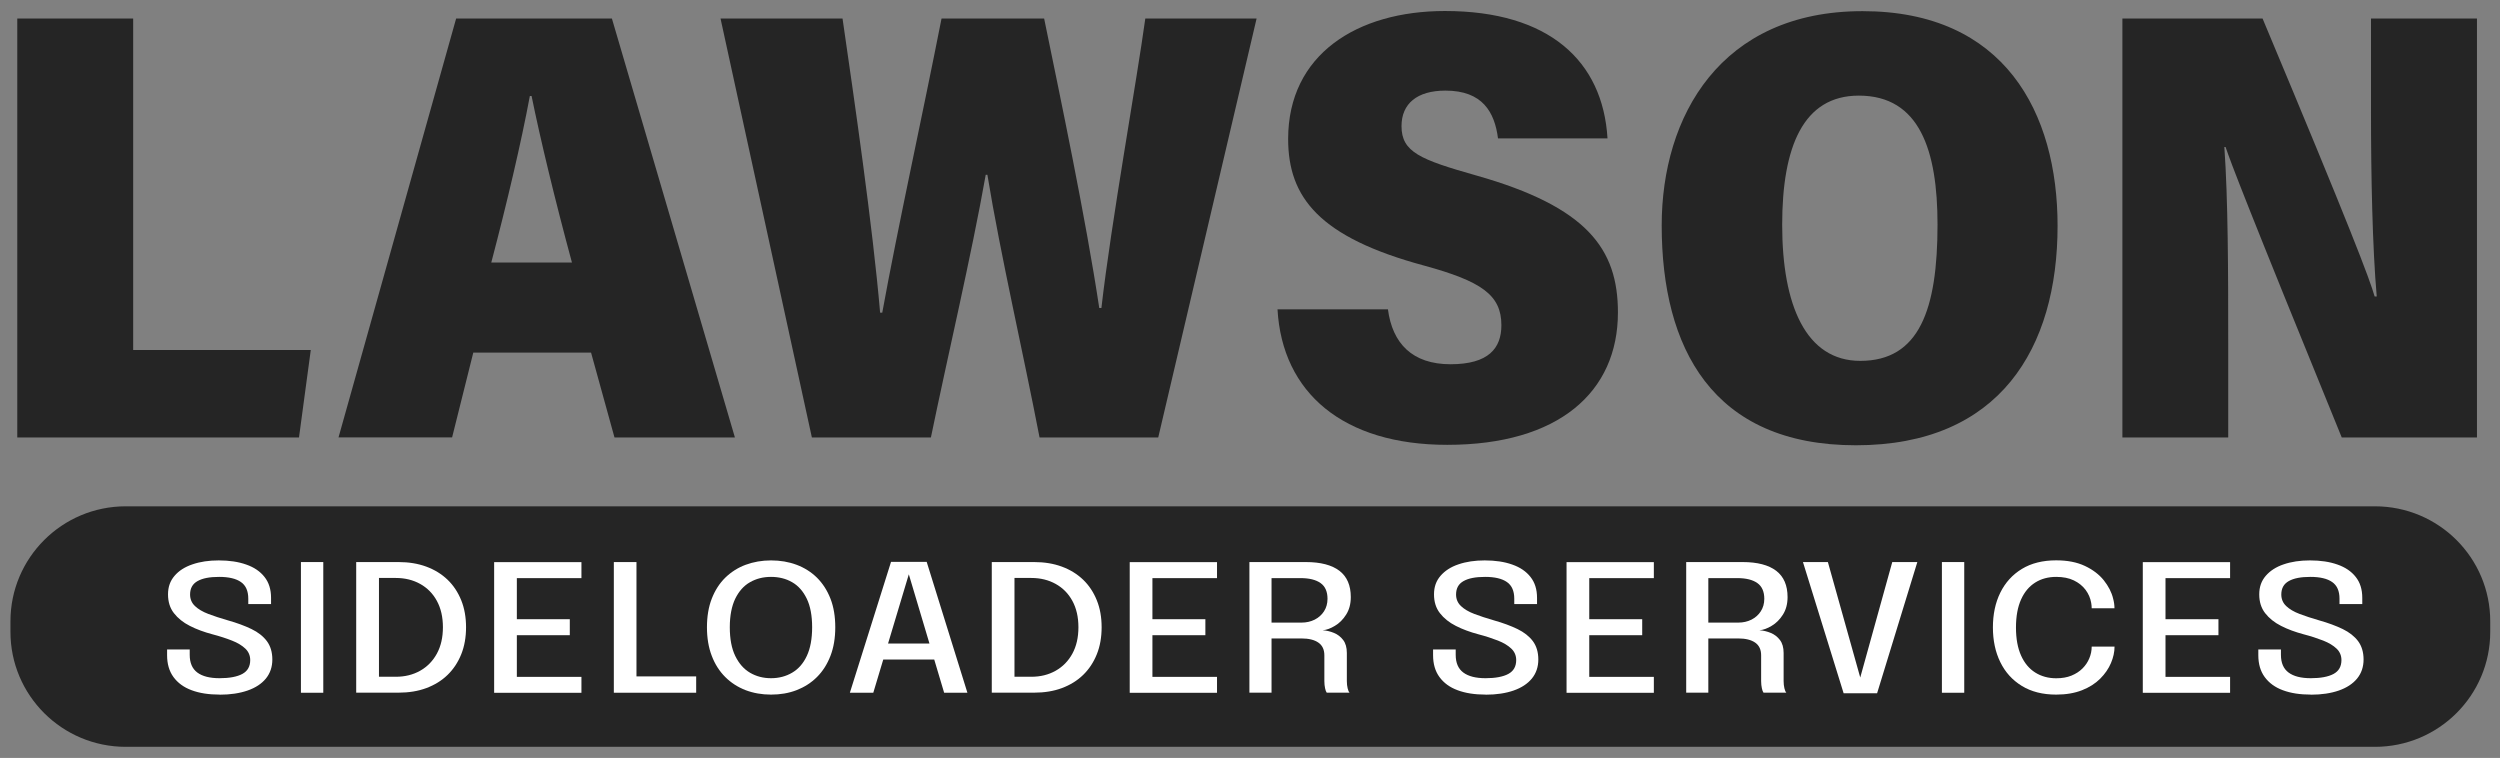
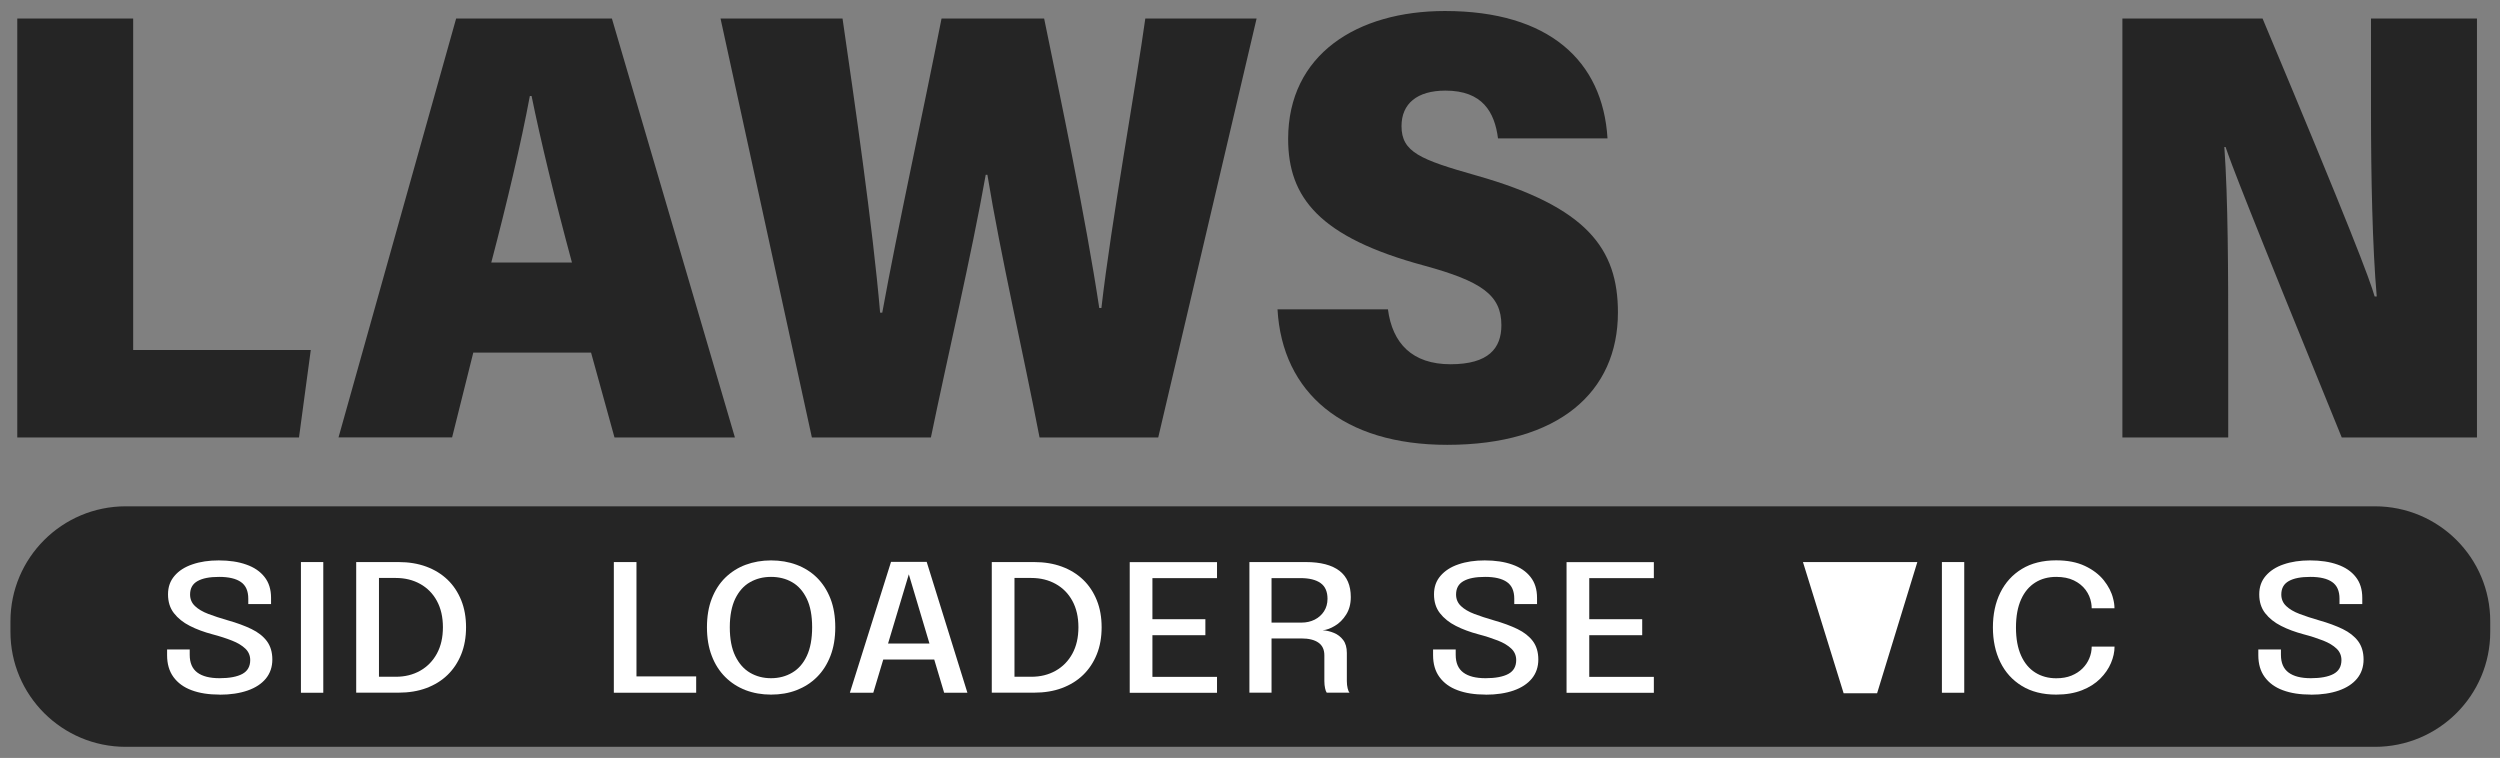
<svg xmlns="http://www.w3.org/2000/svg" width="221" height="67" viewBox="0 0 221 67" fill="none">
  <rect x="0" y="0" width="221" height="67" fill="#808080" stroke="none" />
  <g clip-path="url(#clip0_11005_21390)">
    <path d="M209.943 44.758H11.118C5.488 44.758 0.924 49.309 0.924 54.924V55.855C0.924 61.469 5.488 66.02 11.118 66.02H209.943C215.573 66.02 220.137 61.469 220.137 55.855V54.924C220.137 49.309 215.573 44.758 209.943 44.758Z" fill="#252525" />
    <path d="M1.527 1.638H11.772V30.938H27.473L26.431 38.672H1.527V1.638Z" fill="#252525" />
    <path d="M41.84 31.166L39.966 38.665H29.925L40.322 1.638H54.092L64.966 38.672H54.321L52.25 31.172H41.84V31.166ZM50.561 23.211C49.055 17.643 47.766 12.304 46.991 8.485H46.839C46.083 12.557 44.819 17.928 43.428 23.211H50.554H50.561Z" fill="#252525" />
    <path d="M71.768 38.665L63.695 1.638H74.48C75.528 8.877 77.141 19.936 77.802 27.638H77.992C79.402 19.904 81.53 10.296 83.232 1.638H92.302C93.776 8.827 95.986 19.328 97.174 27.226H97.364C98.234 19.632 100.496 7.11 101.245 1.638H111.083L102.388 38.672H91.896C90.448 31.153 88.472 22.679 87.285 15.452H87.138C85.881 22.558 83.721 31.717 82.292 38.672H71.781L71.768 38.665Z" fill="#252525" />
    <path d="M122.694 27.347C123.088 30.355 124.847 32.199 128.226 32.199C131.605 32.199 132.723 30.773 132.723 28.747C132.723 26.067 130.951 24.864 125.889 23.477C116.647 20.982 113.872 17.473 113.872 12.285C113.872 4.818 119.963 0.973 127.737 0.973C136.927 0.973 141.691 5.381 142.104 12.235H132.424C132.126 9.916 131.059 8.01 127.781 8.01C125.26 8.01 123.894 9.169 123.894 11.152C123.894 13.444 125.546 14.109 130.512 15.515C140.306 18.29 143.025 22.001 143.025 27.619C143.025 34.669 137.772 39.324 127.934 39.324C118.756 39.324 113.351 34.738 112.932 27.347H122.707H122.694Z" fill="#252525" />
-     <path d="M181.89 19.955C181.89 30.78 176.777 39.362 164.062 39.362C151.346 39.362 146.894 30.723 146.894 19.924C146.894 10.284 152.095 0.986 164.646 0.986C177.196 0.986 181.89 9.942 181.89 19.962V19.955ZM157.545 19.879C157.545 26.986 159.641 31.901 164.449 31.901C169.663 31.901 171.277 27.372 171.277 19.854C171.277 13.324 169.714 8.453 164.322 8.453C159.393 8.453 157.545 12.988 157.545 19.873V19.879Z" fill="#252525" />
    <path d="M187.619 38.665V1.638H200.011C207.868 20.38 209.468 24.648 209.919 26.207H210.103C209.722 21.874 209.595 15.534 209.595 9.783V1.638H218.964V38.672H207.01C198.455 17.713 197.21 14.382 196.74 12.994H196.632C196.962 17.643 196.975 23.983 196.975 30.393V38.672H187.625L187.619 38.665Z" fill="#252525" />
    <path d="M19.42 61.403C18.461 61.403 17.635 61.277 16.943 61.017C16.25 60.764 15.717 60.371 15.336 59.852C14.955 59.332 14.771 58.686 14.771 57.92V57.413H16.771V57.888C16.771 58.598 16.994 59.117 17.445 59.453C17.895 59.788 18.55 59.953 19.413 59.953C20.277 59.953 20.963 59.826 21.427 59.573C21.89 59.32 22.119 58.914 22.119 58.351C22.119 57.952 21.973 57.609 21.687 57.337C21.401 57.065 21.008 56.824 20.506 56.628C20.004 56.431 19.426 56.241 18.772 56.07C18.041 55.874 17.375 55.633 16.784 55.329C16.193 55.032 15.723 54.652 15.374 54.202C15.025 53.752 14.853 53.201 14.853 52.542C14.853 51.884 15.044 51.352 15.425 50.908C15.806 50.459 16.333 50.117 17.013 49.889C17.692 49.654 18.467 49.54 19.337 49.54C20.265 49.54 21.078 49.661 21.77 49.908C22.462 50.148 23.002 50.516 23.383 51.003C23.77 51.491 23.961 52.105 23.961 52.846V53.398H21.948V52.922C21.948 52.245 21.732 51.751 21.3 51.453C20.868 51.149 20.226 50.997 19.375 50.997C18.524 50.997 17.915 51.117 17.47 51.364C17.025 51.611 16.803 52.004 16.803 52.555C16.803 52.961 16.949 53.303 17.235 53.575C17.521 53.847 17.915 54.082 18.416 54.272C18.918 54.462 19.49 54.652 20.131 54.835C20.944 55.063 21.643 55.323 22.233 55.608C22.824 55.893 23.275 56.254 23.593 56.678C23.91 57.109 24.075 57.648 24.075 58.3C24.075 58.952 23.885 59.516 23.504 59.985C23.123 60.447 22.583 60.802 21.89 61.042C21.192 61.283 20.372 61.41 19.426 61.41L19.42 61.403Z" fill="white" />
    <path d="M26.602 61.239V49.686H28.578V61.239H26.602Z" fill="white" />
    <path d="M31.488 61.239V49.686H35.229C36.131 49.686 36.95 49.819 37.687 50.091C38.424 50.364 39.046 50.75 39.567 51.25C40.088 51.751 40.488 52.359 40.774 53.068C41.059 53.777 41.199 54.569 41.199 55.45C41.199 56.33 41.059 57.128 40.774 57.837C40.488 58.547 40.088 59.155 39.567 59.661C39.046 60.168 38.417 60.554 37.687 60.827C36.956 61.099 36.137 61.232 35.229 61.232H31.488V61.239ZM33.501 60.719L32.599 59.826H34.994C35.794 59.826 36.512 59.649 37.141 59.294C37.769 58.939 38.265 58.433 38.62 57.78C38.976 57.128 39.154 56.349 39.154 55.45C39.154 54.55 38.976 53.771 38.62 53.119C38.265 52.466 37.769 51.966 37.141 51.618C36.512 51.269 35.794 51.092 34.994 51.092H32.599L33.501 50.199V60.719Z" fill="white" />
-     <path d="M44.787 51.099L45.689 50.205V55.279L45.206 54.74H50.37V56.153H45.206L45.689 55.614V60.726L44.787 59.833H51.399V61.245H43.682V49.692H51.399V51.105H44.787V51.099Z" fill="white" />
    <path d="M54.263 61.239V49.686H56.264V60.719L55.362 59.794H61.542V61.239H54.263Z" fill="white" />
    <path d="M68.16 61.403C67.347 61.403 66.598 61.27 65.912 61.011C65.226 60.745 64.622 60.358 64.114 59.851C63.606 59.345 63.2 58.718 62.92 57.977C62.634 57.236 62.495 56.393 62.495 55.449C62.495 54.506 62.634 53.657 62.92 52.922C63.206 52.188 63.6 51.573 64.114 51.066C64.629 50.566 65.232 50.18 65.918 49.926C66.604 49.673 67.353 49.54 68.16 49.54C68.967 49.54 69.723 49.667 70.415 49.926C71.107 50.186 71.711 50.566 72.219 51.066C72.727 51.573 73.127 52.188 73.413 52.922C73.699 53.657 73.838 54.499 73.838 55.449C73.838 56.4 73.699 57.236 73.413 57.977C73.127 58.718 72.733 59.338 72.219 59.851C71.704 60.364 71.101 60.745 70.415 61.011C69.723 61.276 68.973 61.403 68.16 61.403ZM68.16 59.953C68.859 59.953 69.481 59.788 70.027 59.465C70.58 59.142 71.012 58.648 71.323 57.983C71.634 57.318 71.793 56.475 71.793 55.449C71.793 54.423 71.634 53.575 71.317 52.922C70.999 52.264 70.567 51.776 70.021 51.465C69.475 51.149 68.852 50.997 68.154 50.997C67.455 50.997 66.852 51.155 66.305 51.465C65.753 51.776 65.321 52.264 64.997 52.922C64.68 53.581 64.514 54.423 64.514 55.449C64.514 56.475 64.673 57.324 64.997 57.989C65.321 58.654 65.753 59.148 66.305 59.471C66.858 59.794 67.474 59.953 68.154 59.953H68.16Z" fill="white" />
    <path d="M75.128 61.239L78.768 49.667H81.918L85.519 61.239H83.462L80.33 50.737H80.349L77.199 61.239H75.128ZM77.237 58.3V56.887H83.442V58.3H77.237Z" fill="white" />
    <path d="M87.673 61.239V49.686H91.414C92.316 49.686 93.135 49.819 93.872 50.091C94.609 50.364 95.231 50.75 95.752 51.25C96.273 51.751 96.673 52.359 96.959 53.068C97.245 53.777 97.384 54.569 97.384 55.45C97.384 56.33 97.245 57.128 96.959 57.837C96.673 58.547 96.273 59.155 95.752 59.661C95.231 60.168 94.602 60.554 93.872 60.827C93.141 61.099 92.322 61.232 91.414 61.232H87.673V61.239ZM89.68 60.719L88.778 59.826H91.172C91.973 59.826 92.691 59.649 93.319 59.294C93.948 58.939 94.444 58.433 94.799 57.78C95.155 57.128 95.333 56.349 95.333 55.45C95.333 54.55 95.155 53.771 94.799 53.119C94.444 52.466 93.948 51.966 93.319 51.618C92.691 51.269 91.973 51.092 91.172 51.092H88.778L89.68 50.199V60.719Z" fill="white" />
    <path d="M100.972 51.099L101.874 50.205V55.279L101.392 54.74H106.555V56.153H101.392L101.874 55.614V60.726L100.972 59.833H107.584V61.245H99.867V49.692H107.584V51.105H100.972V51.099Z" fill="white" />
    <path d="M110.448 61.239V49.686H115.434C116.743 49.686 117.733 49.946 118.407 50.459C119.08 50.978 119.41 51.751 119.41 52.783C119.41 53.391 119.27 53.904 118.997 54.335C118.724 54.766 118.394 55.095 118.006 55.323C117.619 55.557 117.257 55.69 116.92 55.715C117.263 55.734 117.6 55.817 117.924 55.95C118.248 56.083 118.521 56.292 118.737 56.577C118.953 56.862 119.061 57.242 119.061 57.723V60.206C119.061 60.441 119.086 60.656 119.131 60.846C119.175 61.036 119.232 61.163 119.302 61.232H117.282C117.225 61.156 117.174 61.023 117.136 60.84C117.098 60.656 117.073 60.447 117.073 60.206V57.926C117.073 57.432 116.901 57.058 116.552 56.811C116.203 56.564 115.701 56.438 115.034 56.438H111.858L112.404 55.836V61.232H110.448V61.239ZM112.404 55.703L111.858 55.038H115.053C115.485 55.038 115.872 54.949 116.215 54.778C116.558 54.601 116.838 54.36 117.041 54.043C117.244 53.727 117.352 53.359 117.352 52.935C117.352 52.302 117.149 51.833 116.736 51.542C116.323 51.25 115.733 51.105 114.964 51.105H111.814L112.404 50.452V55.709V55.703Z" fill="white" />
    <path d="M131.333 61.403C130.374 61.403 129.548 61.276 128.856 61.017C128.163 60.764 127.63 60.371 127.249 59.851C126.868 59.332 126.684 58.686 126.684 57.92V57.413H128.684V57.888C128.684 58.597 128.907 59.117 129.358 59.452C129.809 59.788 130.463 59.953 131.326 59.953C132.19 59.953 132.876 59.826 133.34 59.573C133.804 59.319 134.032 58.914 134.032 58.35C134.032 57.951 133.886 57.609 133.6 57.337C133.314 57.065 132.921 56.824 132.419 56.627C131.917 56.431 131.339 56.241 130.685 56.07C129.955 55.874 129.288 55.633 128.697 55.329C128.106 55.031 127.636 54.651 127.287 54.202C126.938 53.752 126.766 53.201 126.766 52.542C126.766 51.883 126.957 51.352 127.338 50.908C127.719 50.465 128.246 50.116 128.926 49.888C129.605 49.654 130.38 49.54 131.25 49.54C132.178 49.54 132.991 49.66 133.683 49.907C134.375 50.148 134.915 50.515 135.296 51.003C135.684 51.491 135.874 52.105 135.874 52.846V53.397H133.861V52.922C133.861 52.245 133.645 51.751 133.213 51.453C132.781 51.149 132.139 50.997 131.288 50.997C130.437 50.997 129.828 51.117 129.383 51.364C128.938 51.611 128.716 52.004 128.716 52.555C128.716 52.96 128.862 53.302 129.148 53.575C129.434 53.847 129.828 54.081 130.329 54.271C130.831 54.461 131.403 54.651 132.044 54.835C132.857 55.063 133.556 55.323 134.147 55.608C134.731 55.893 135.188 56.254 135.506 56.678C135.823 57.109 135.988 57.647 135.988 58.3C135.988 58.952 135.798 59.516 135.417 59.984C135.036 60.447 134.496 60.801 133.804 61.042C133.111 61.283 132.286 61.41 131.339 61.41L131.333 61.403Z" fill="white" />
    <path d="M139.589 51.099L140.49 50.205V55.279L140.008 54.74H145.171V56.153H140.008L140.49 55.614V60.726L139.589 59.833H146.2V61.245H138.483V49.692H146.2V51.105H139.589V51.099Z" fill="white" />
-     <path d="M149.06 61.239V49.686H154.045C155.354 49.686 156.345 49.946 157.018 50.459C157.691 50.978 158.021 51.751 158.021 52.783C158.021 53.391 157.882 53.904 157.609 54.335C157.336 54.766 157.005 55.095 156.618 55.323C156.23 55.557 155.868 55.69 155.532 55.715C155.875 55.734 156.211 55.817 156.535 55.95C156.859 56.083 157.132 56.292 157.348 56.577C157.564 56.862 157.672 57.242 157.672 57.723V60.206C157.672 60.441 157.698 60.656 157.742 60.846C157.786 61.036 157.844 61.163 157.913 61.232H155.894C155.837 61.156 155.786 61.023 155.748 60.84C155.71 60.656 155.684 60.447 155.684 60.206V57.926C155.684 57.432 155.513 57.058 155.163 56.811C154.814 56.564 154.312 56.438 153.645 56.438H150.47L151.016 55.836V61.232H149.06V61.239ZM151.016 55.703L150.47 55.038H153.664C154.096 55.038 154.484 54.949 154.827 54.778C155.17 54.601 155.449 54.36 155.652 54.043C155.856 53.727 155.964 53.359 155.964 52.935C155.964 52.302 155.76 51.833 155.348 51.542C154.935 51.25 154.344 51.105 153.575 51.105H150.425L151.016 50.452V55.709V55.703Z" fill="white" />
-     <path d="M162.976 61.283L159.381 49.686H161.585L164.5 60.086H164.392L167.276 49.686H169.492L165.936 61.283H162.969H162.976Z" fill="white" />
+     <path d="M162.976 61.283L159.381 49.686H161.585H164.392L167.276 49.686H169.492L165.936 61.283H162.969H162.976Z" fill="white" />
    <path d="M171.664 61.239V49.686H173.639V61.239H171.664Z" fill="white" />
    <path d="M186.926 57.153C186.926 57.635 186.818 58.122 186.608 58.616C186.399 59.11 186.081 59.573 185.656 59.997C185.23 60.421 184.696 60.764 184.049 61.017C183.401 61.27 182.645 61.403 181.768 61.403C180.581 61.403 179.571 61.15 178.732 60.637C177.894 60.124 177.265 59.427 176.827 58.534C176.389 57.641 176.173 56.615 176.173 55.462C176.173 54.309 176.389 53.277 176.827 52.39C177.265 51.504 177.9 50.8 178.732 50.294C179.565 49.787 180.581 49.534 181.768 49.534C182.759 49.534 183.604 49.698 184.303 50.028C185.001 50.357 185.56 50.781 185.973 51.294C186.386 51.814 186.665 52.352 186.799 52.91C186.881 53.214 186.919 53.499 186.919 53.771H184.906C184.906 53.625 184.893 53.467 184.862 53.296C184.792 52.878 184.627 52.498 184.366 52.143C184.106 51.795 183.756 51.516 183.325 51.307C182.893 51.098 182.372 50.997 181.768 50.997C181.07 50.997 180.447 51.161 179.914 51.497C179.38 51.833 178.961 52.327 178.663 52.992C178.364 53.657 178.212 54.48 178.212 55.475C178.212 56.469 178.364 57.286 178.663 57.951C178.961 58.616 179.38 59.117 179.914 59.452C180.447 59.788 181.07 59.959 181.768 59.959C182.277 59.959 182.728 59.883 183.115 59.725C183.502 59.566 183.826 59.357 184.093 59.091C184.36 58.825 184.557 58.528 184.696 58.192C184.836 57.856 184.906 57.514 184.906 57.16H186.919L186.926 57.153Z" fill="white" />
-     <path d="M190.528 51.099L191.43 50.205V55.279L190.947 54.74H196.111V56.153H190.947L191.43 55.614V60.726L190.528 59.833H197.14V61.245H189.423V49.692H197.14V51.105H190.528V51.099Z" fill="white" />
    <path d="M204.284 61.403C203.325 61.403 202.499 61.276 201.807 61.017C201.115 60.764 200.581 60.371 200.2 59.851C199.819 59.332 199.635 58.686 199.635 57.92V57.413H201.635V57.888C201.635 58.597 201.858 59.117 202.309 59.452C202.76 59.788 203.414 59.953 204.278 59.953C205.141 59.953 205.827 59.826 206.291 59.573C206.755 59.319 206.983 58.914 206.983 58.35C206.983 57.951 206.837 57.609 206.551 57.337C206.266 57.065 205.872 56.824 205.37 56.627C204.868 56.431 204.29 56.241 203.636 56.07C202.906 55.874 202.239 55.633 201.648 55.329C201.057 55.031 200.587 54.651 200.238 54.202C199.889 53.752 199.717 53.201 199.717 52.542C199.717 51.883 199.908 51.352 200.289 50.908C200.67 50.465 201.197 50.116 201.877 49.888C202.556 49.654 203.331 49.54 204.201 49.54C205.129 49.54 205.942 49.66 206.634 49.907C207.326 50.148 207.866 50.515 208.247 51.003C208.635 51.491 208.825 52.105 208.825 52.846V53.397H206.812V52.922C206.812 52.245 206.596 51.751 206.164 51.453C205.732 51.149 205.091 50.997 204.24 50.997C203.388 50.997 202.779 51.117 202.334 51.364C201.89 51.611 201.667 52.004 201.667 52.555C201.667 52.96 201.813 53.302 202.099 53.575C202.385 53.847 202.779 54.081 203.281 54.271C203.782 54.461 204.354 54.651 204.995 54.835C205.808 55.063 206.507 55.323 207.098 55.608C207.682 55.893 208.139 56.254 208.457 56.678C208.774 57.109 208.94 57.647 208.94 58.3C208.94 58.952 208.749 59.516 208.368 59.984C207.987 60.447 207.447 60.801 206.755 61.042C206.062 61.283 205.237 61.41 204.29 61.41L204.284 61.403Z" fill="white" />
  </g>
  <defs>
    <clipPath id="clip0_11005_21390">
      <rect width="219.214" height="65.041" fill="white" transform="translate(0.924 0.979)" />
    </clipPath>
  </defs>
</svg>